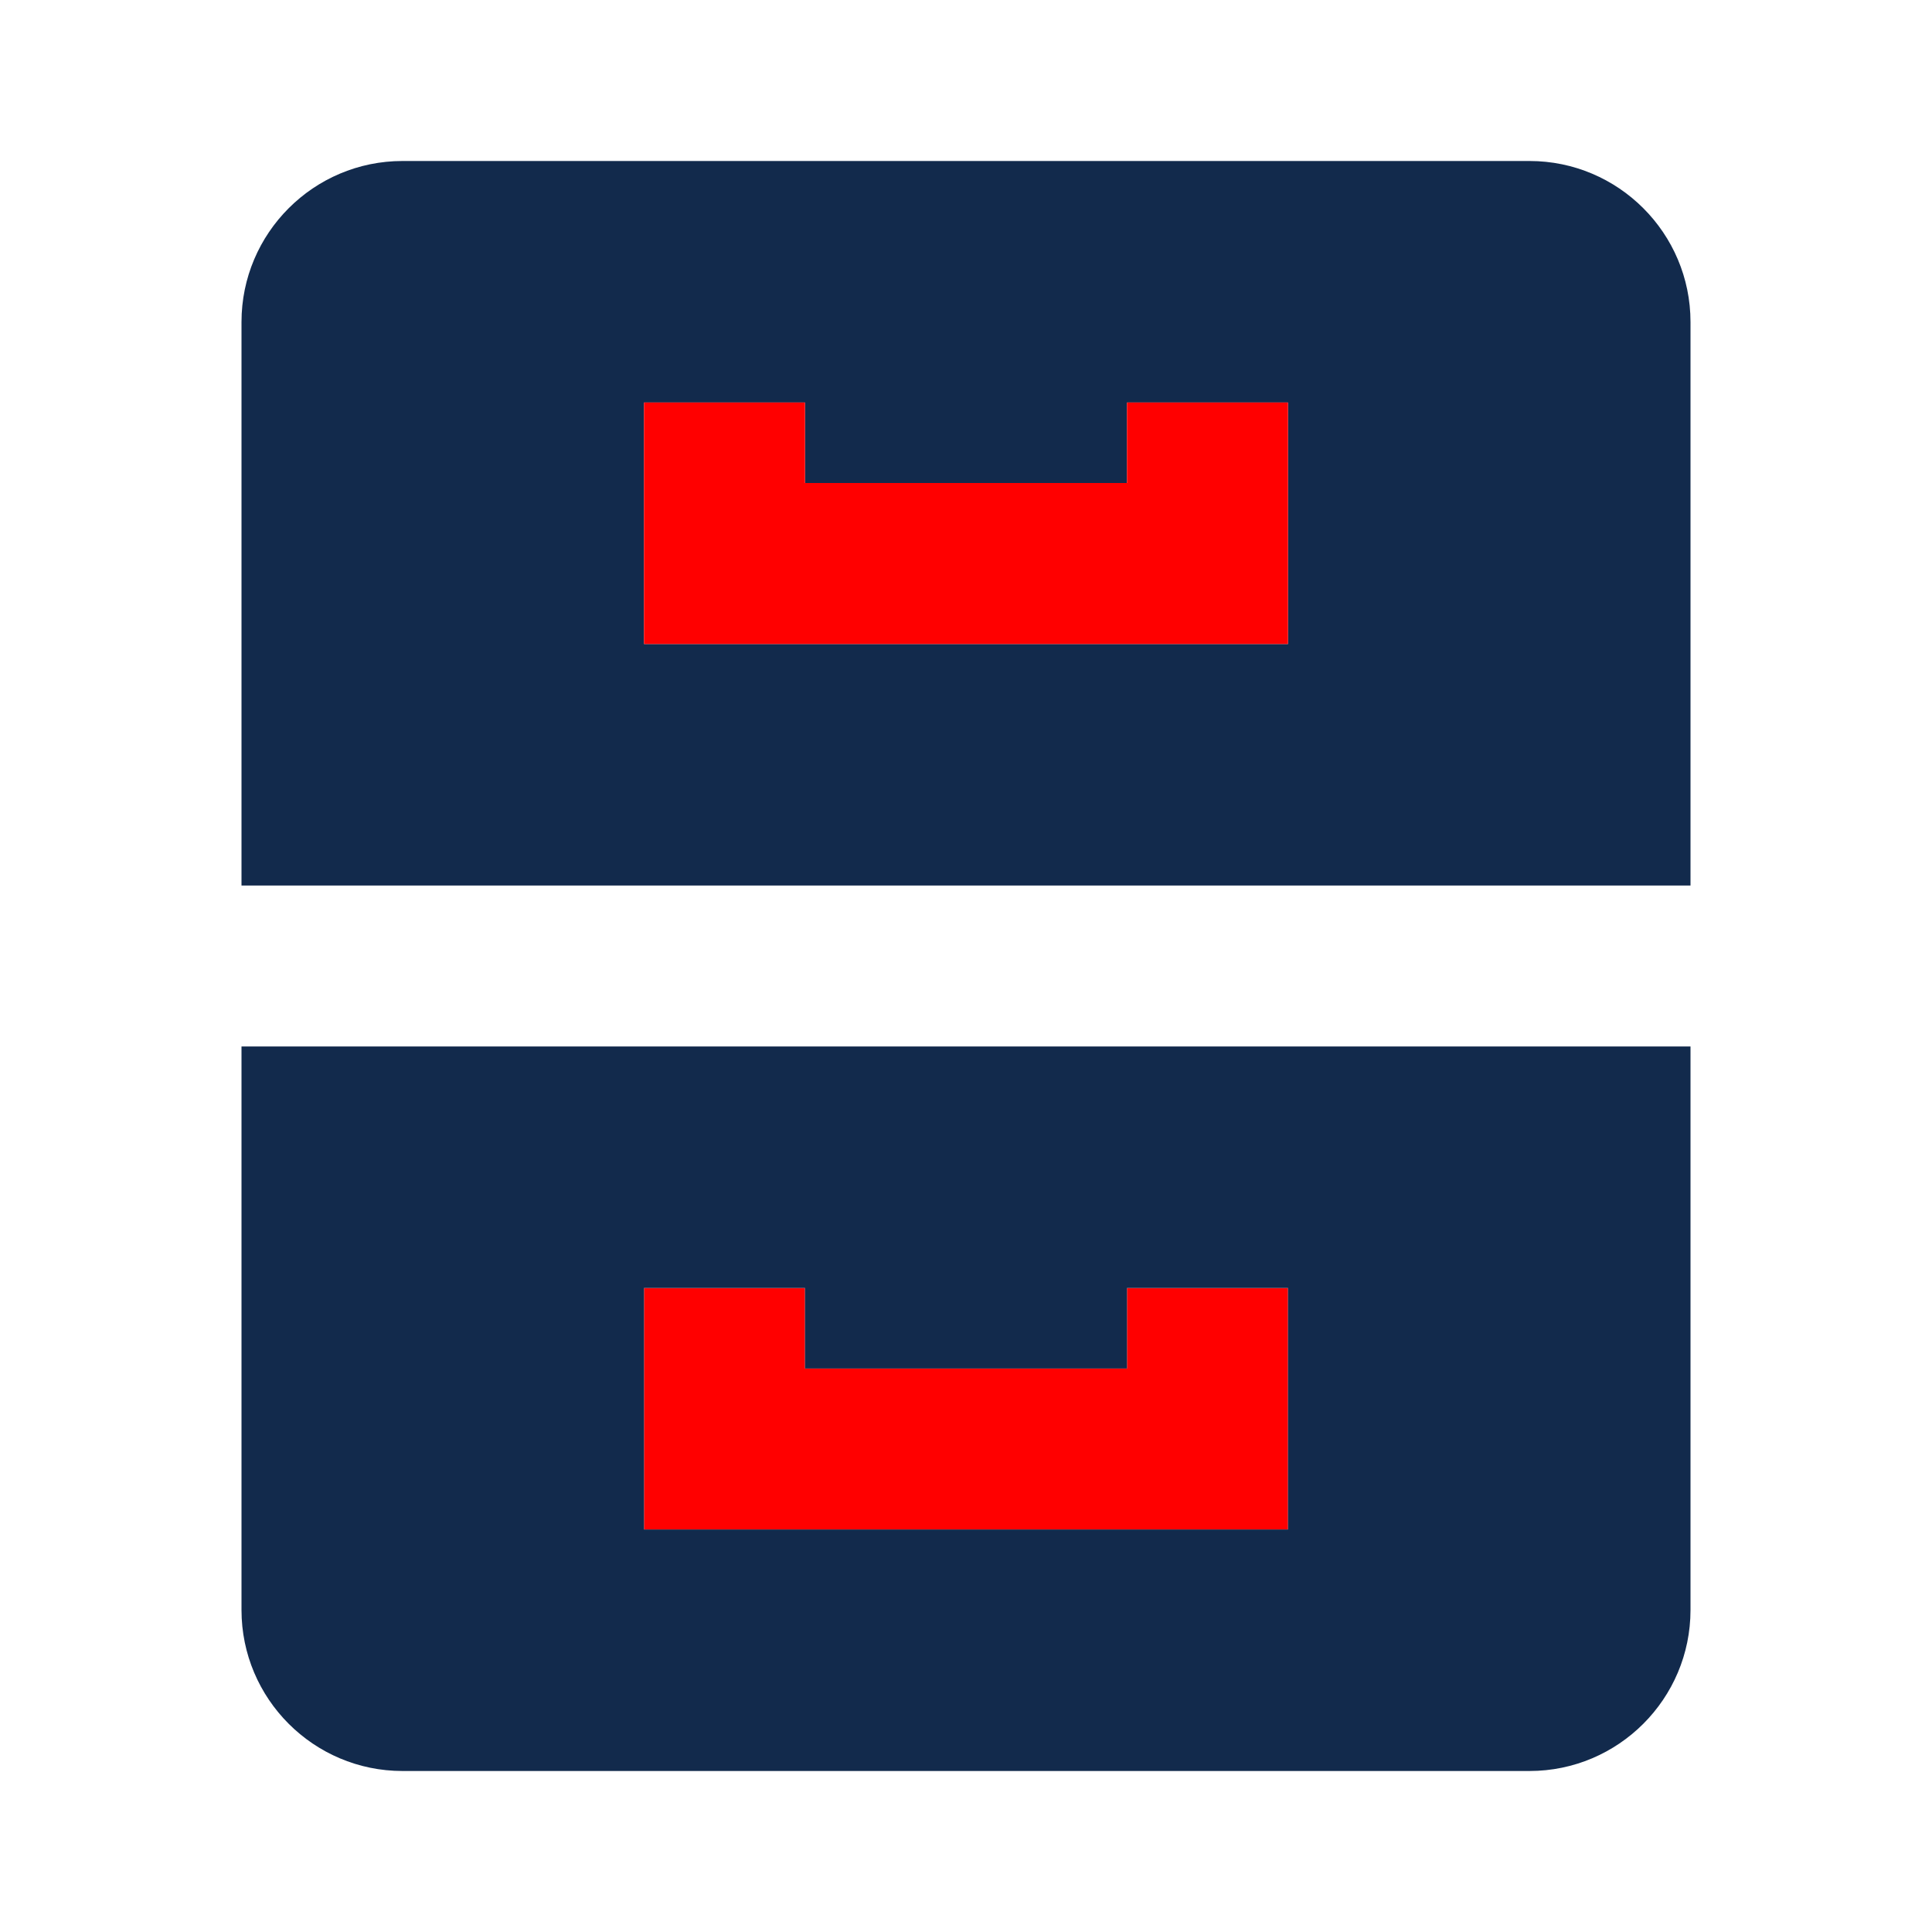
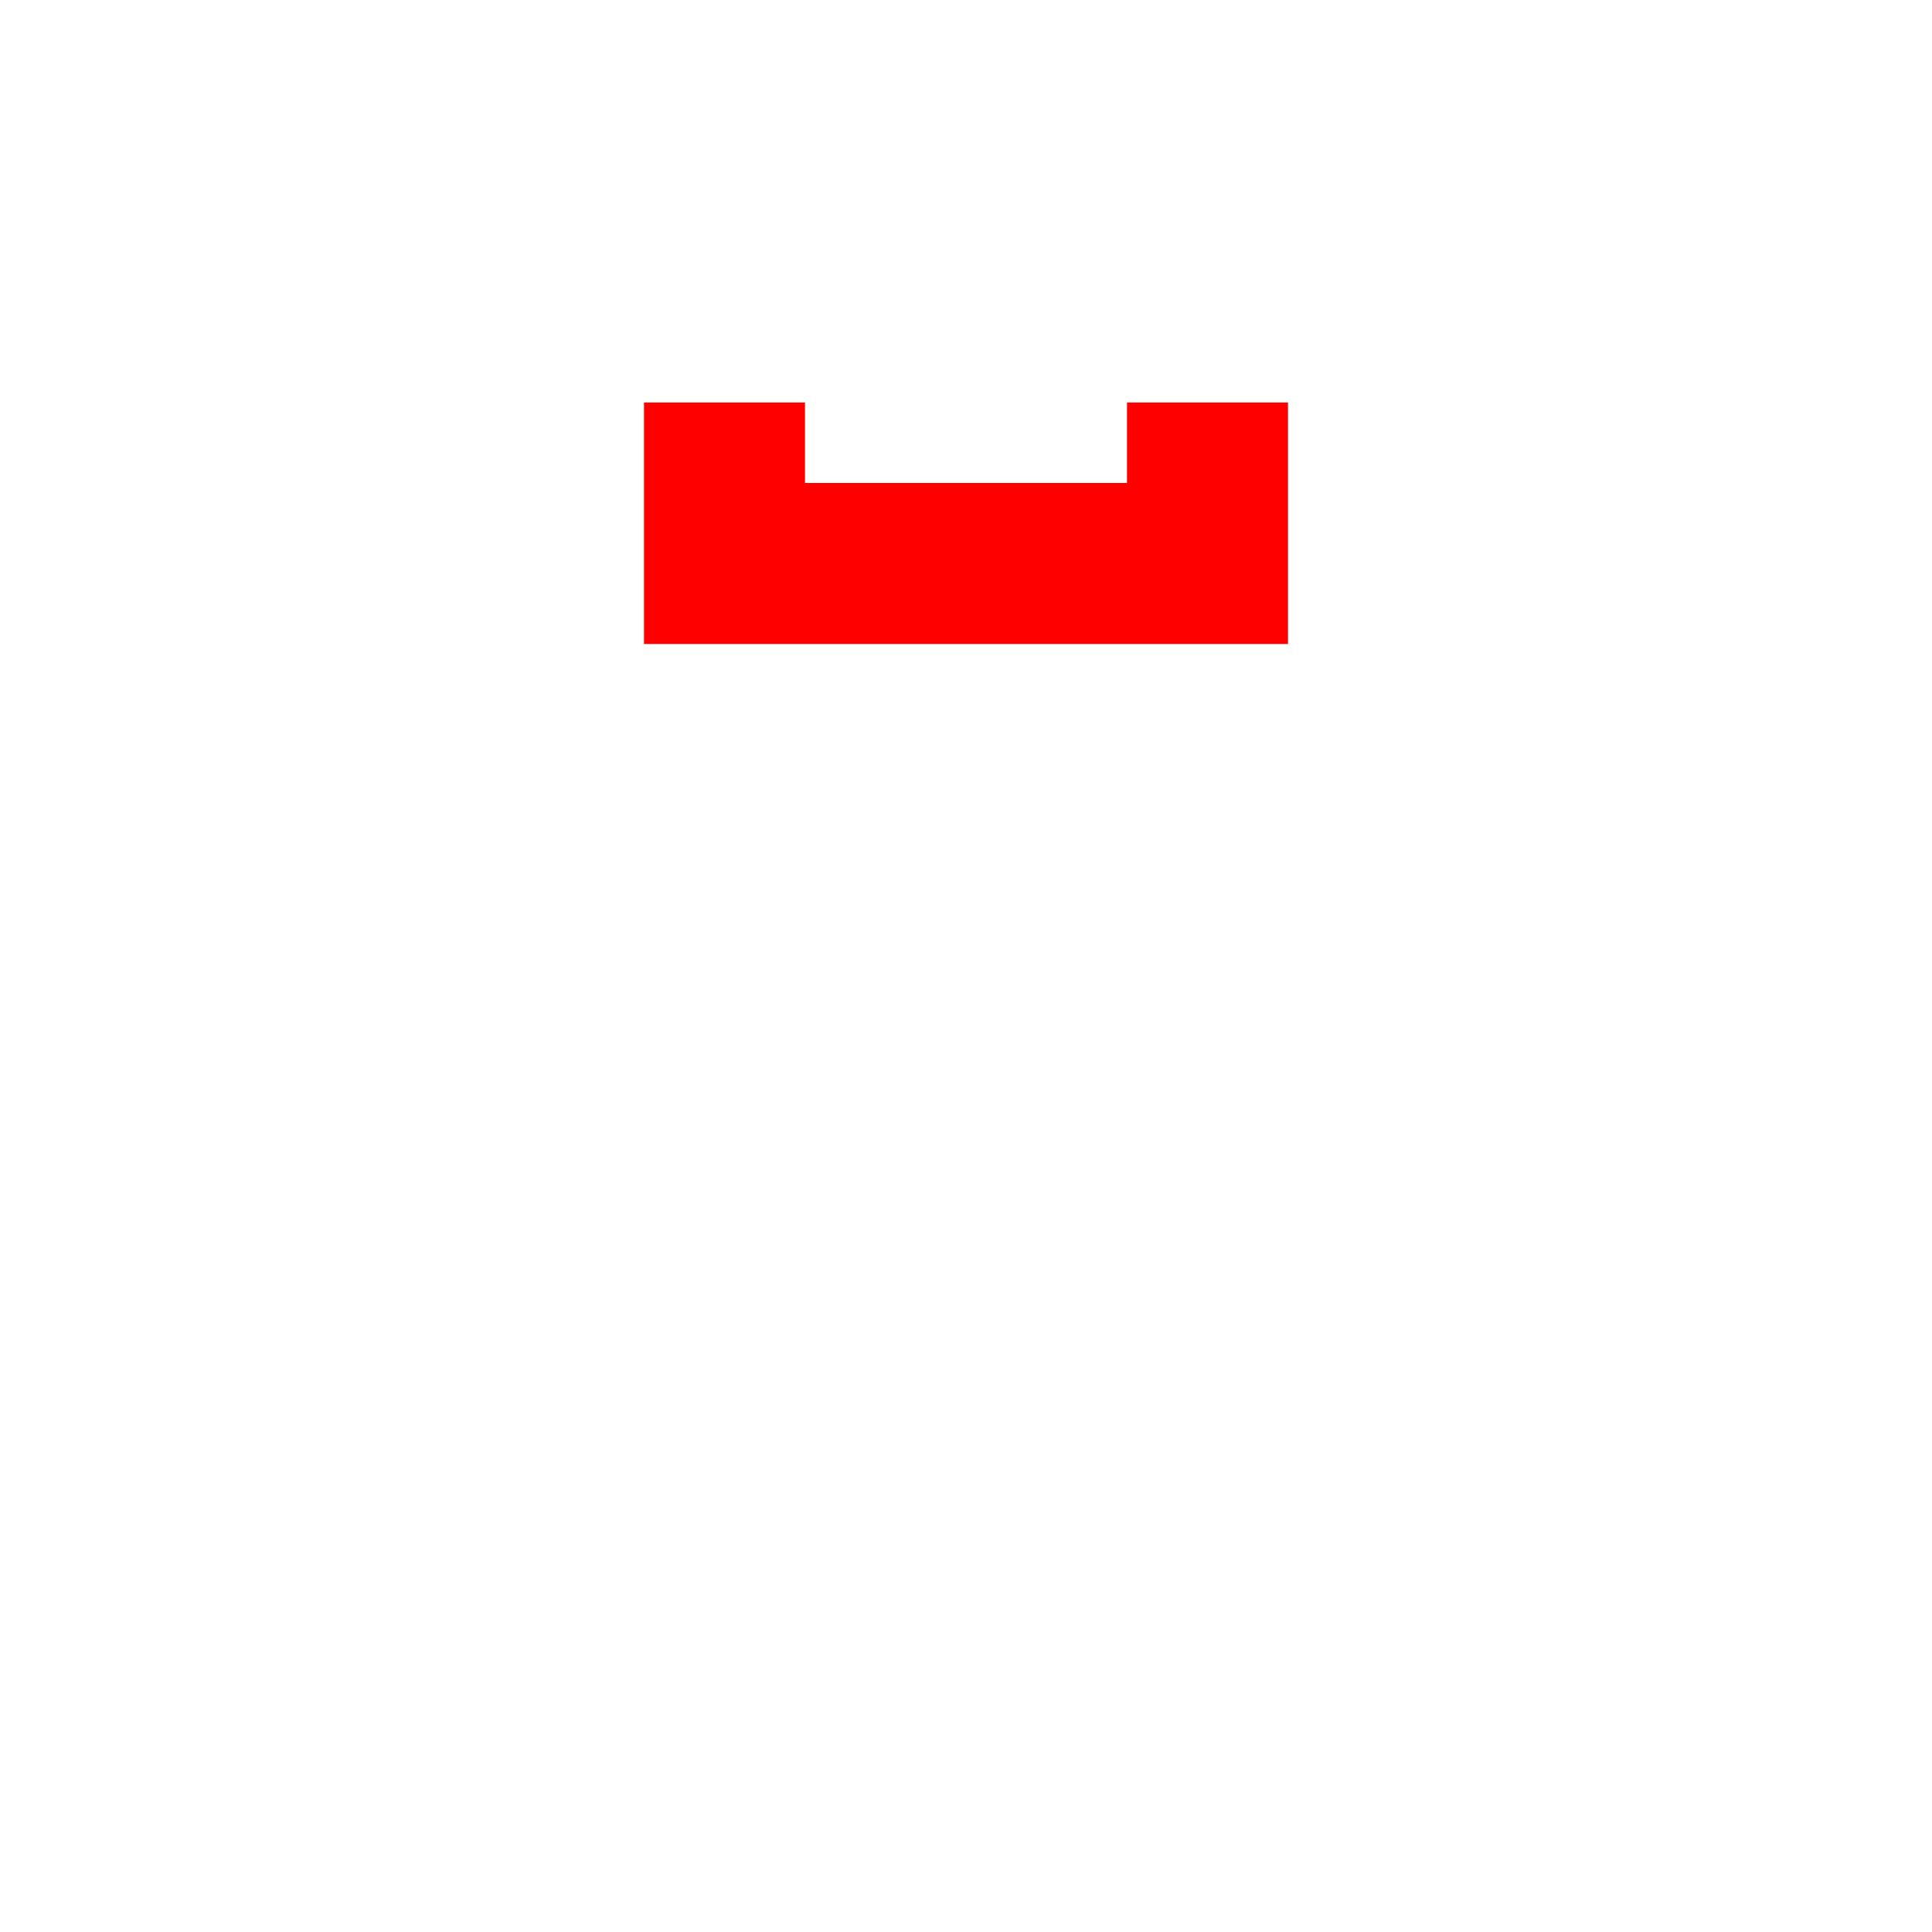
<svg xmlns="http://www.w3.org/2000/svg" width="512" height="512" viewBox="0 0 512 512" fill="none">
-   <path fill-rule="evenodd" clip-rule="evenodd" d="M405.333 42.666C428.864 42.666 448 61.803 448 85.333V234.667H64V85.333C64 61.803 83.136 42.666 106.667 42.666H405.333ZM170.667 170.667H341.333V106.667H298.667V128H213.333V106.667H170.667V170.667Z" fill="#122A4C" />
-   <path d="M170.667 341.333H213.333V362.667H298.667V341.333H341.333V405.333H170.667V341.333Z" fill="#FF0000" />
-   <path fill-rule="evenodd" clip-rule="evenodd" d="M106.667 469.333H405.333C428.864 469.333 448 450.197 448 426.667V277.333H64V426.667C64 450.197 83.136 469.333 106.667 469.333ZM213.333 341.333H170.667V405.333H341.333V341.333H298.667V362.667H213.333V341.333Z" fill="#122A4C" />
  <path d="M341.333 170.667H170.667V106.667H213.333V128H298.667V106.667H341.333V170.667Z" fill="#FF0000" />
</svg>